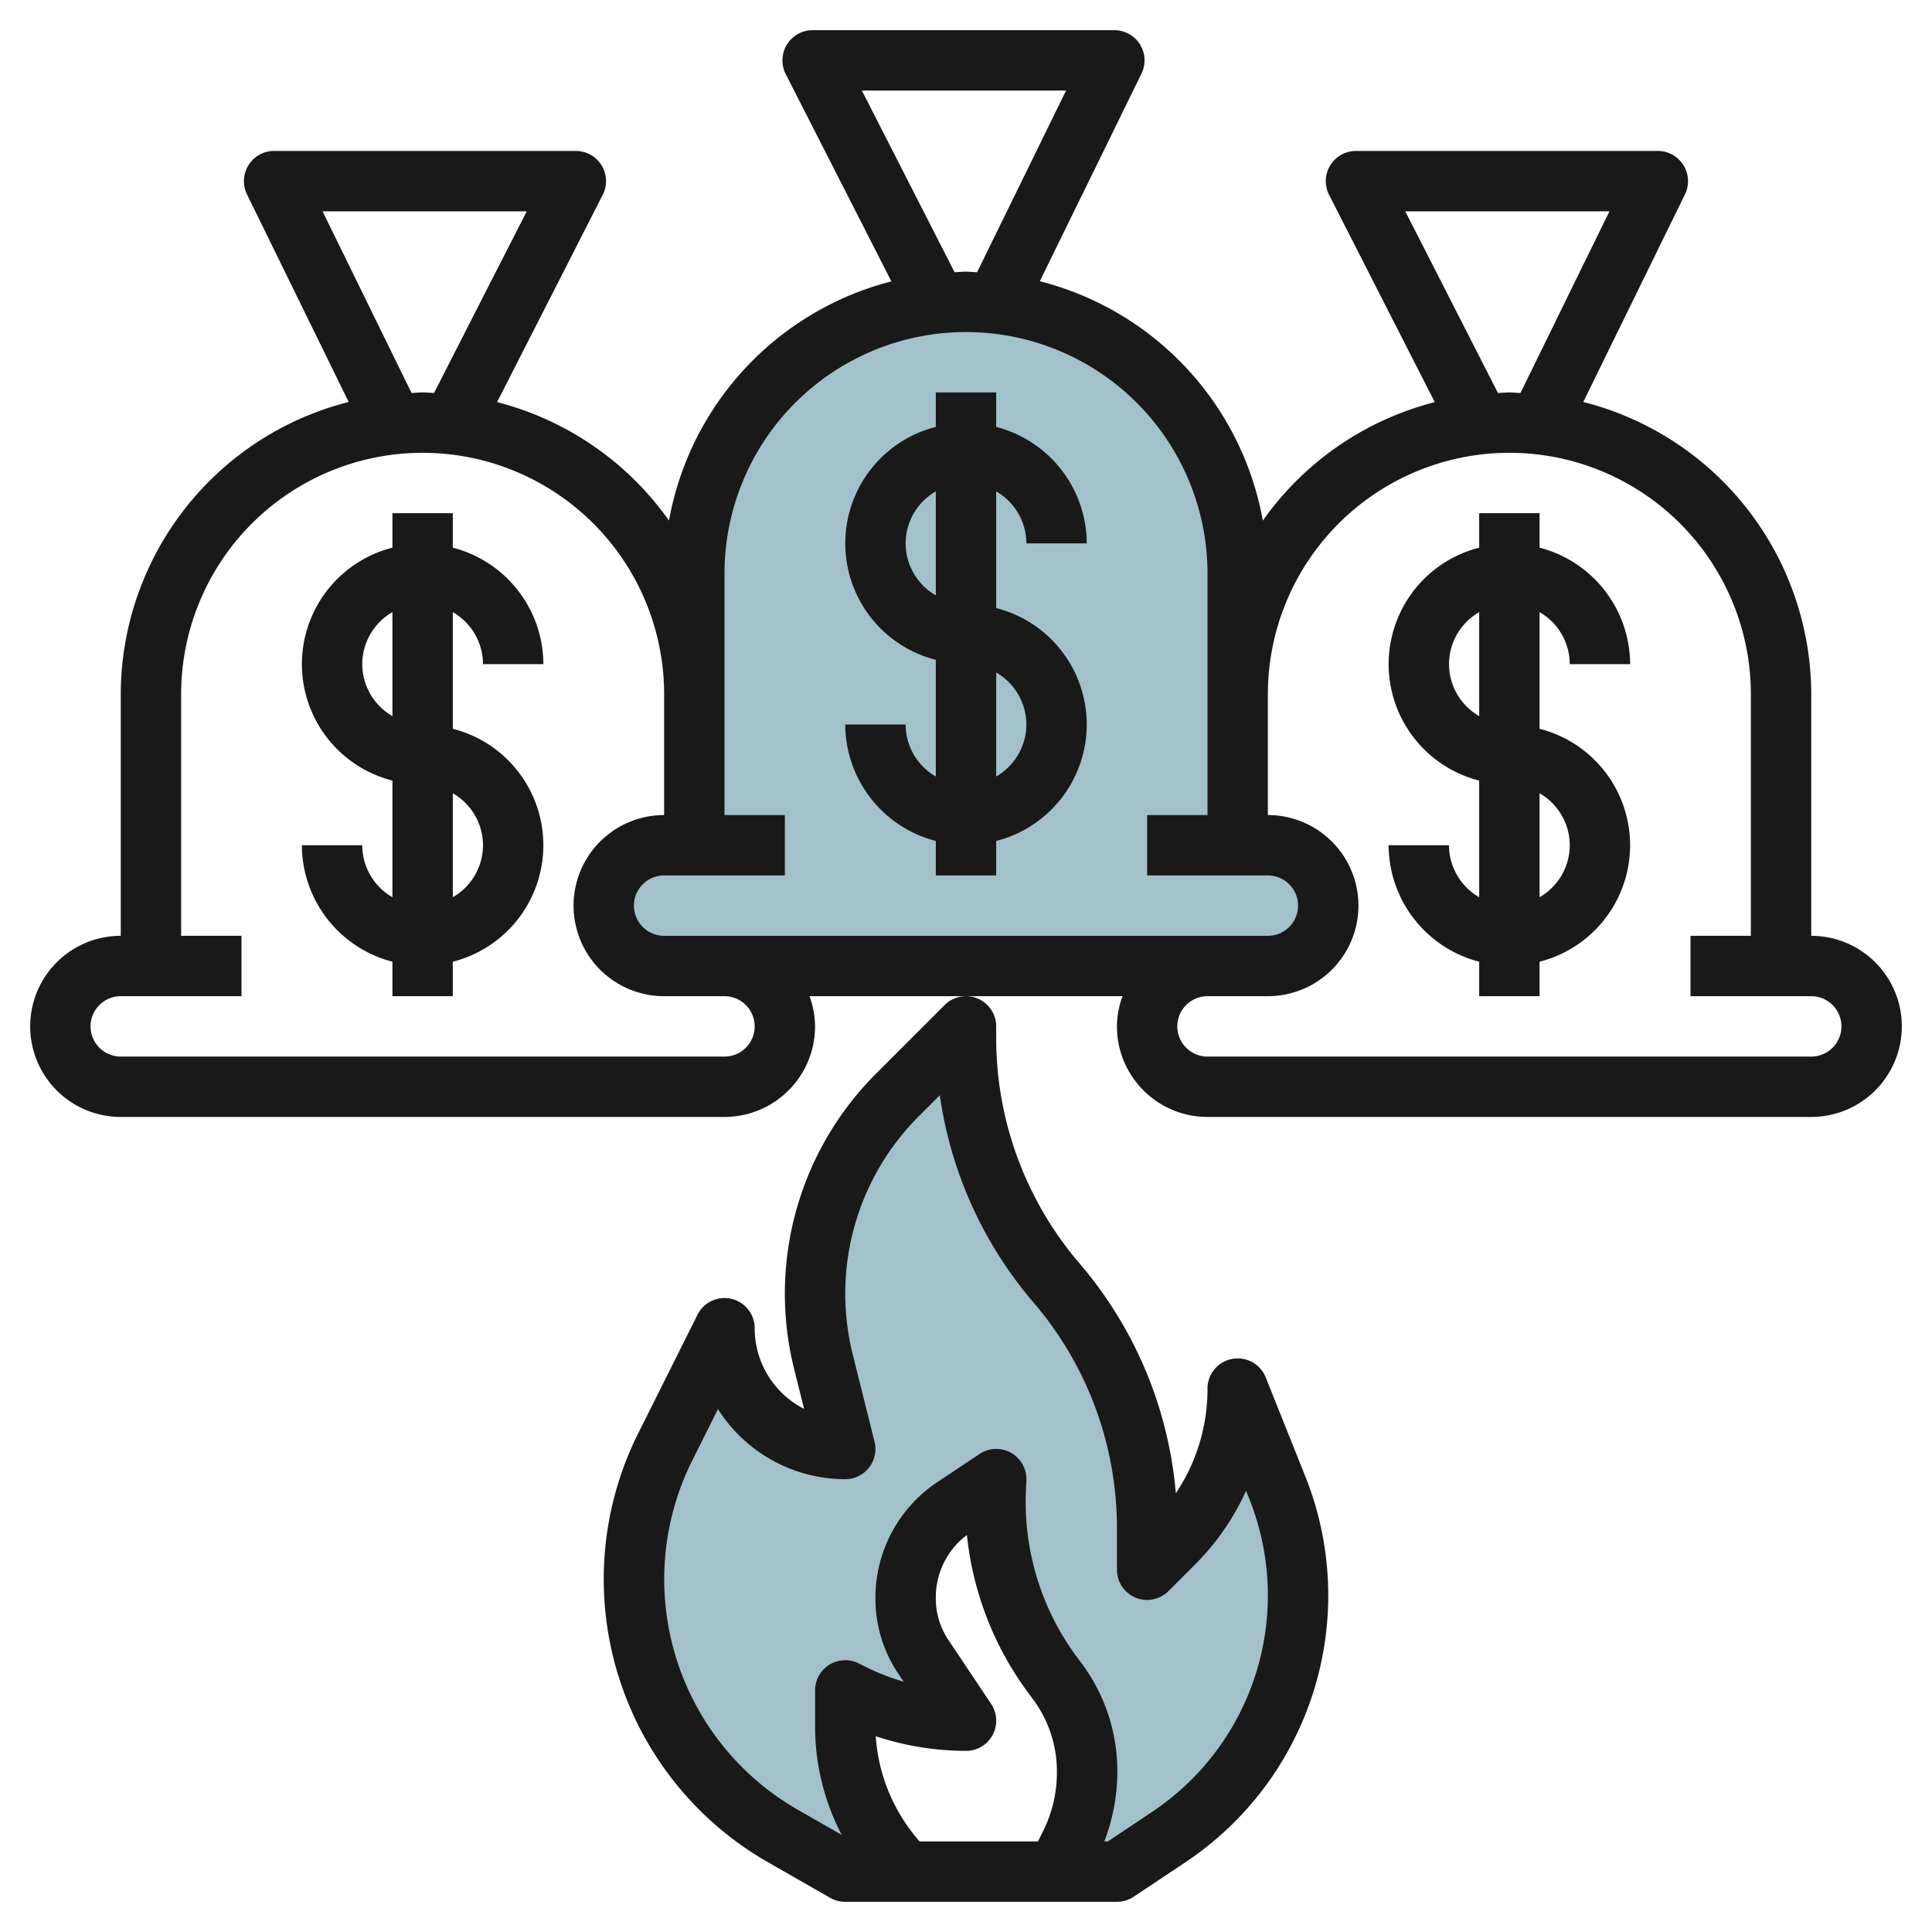
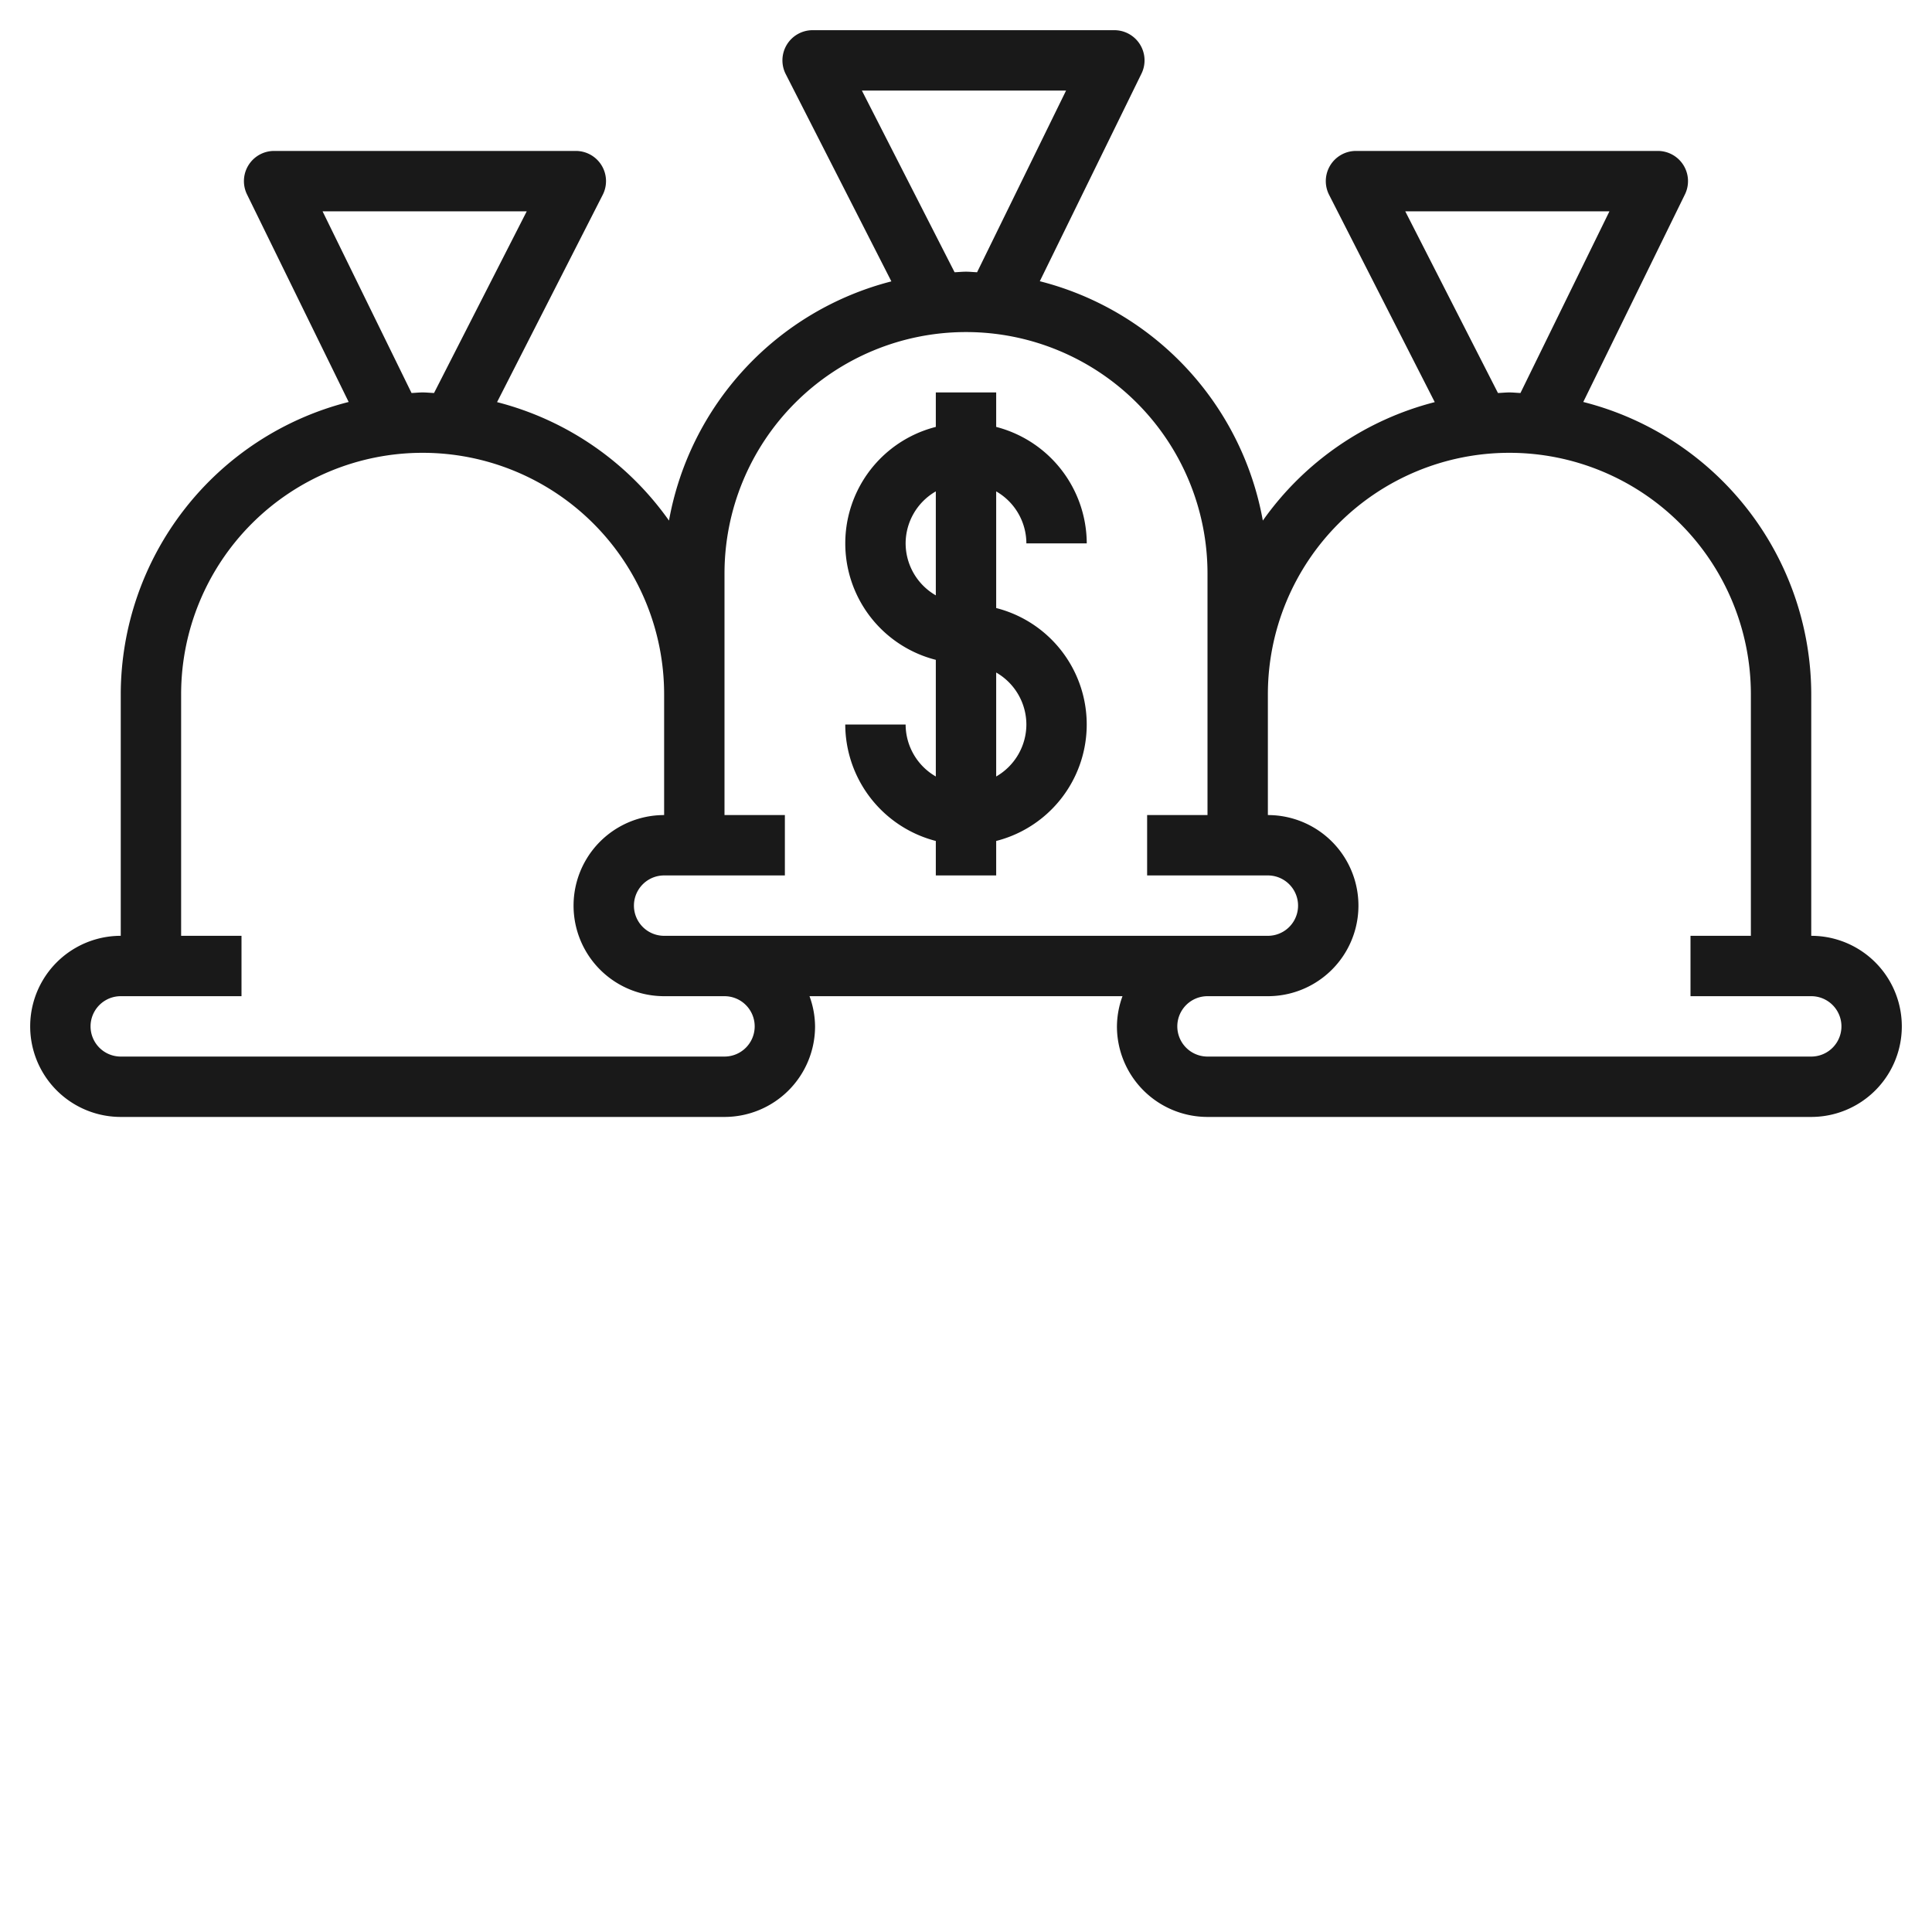
<svg xmlns="http://www.w3.org/2000/svg" viewBox="0 0 64 64" width="512" height="512">
  <g id="Layer_4" data-name="Layer 4">
-     <path d="M42.312,49.28,41,46a7.242,7.242,0,0,1-2.121,5.121L38,52V50.61a12.462,12.462,0,0,0-3-8.11,12.462,12.462,0,0,1-3-8.11V34l-2.274,2.274a9.3,9.3,0,0,0-2.448,8.837L28,48a4,4,0,0,1-4-4l-1.965,3.931A9.791,9.791,0,0,0,21,52.313h0a9.8,9.8,0,0,0,4.937,8.509L28,62h1.989a6.829,6.829,0,0,1-2-4.827V56l.212.105A8.471,8.471,0,0,0,31.989,57L30.57,54.874a3.435,3.435,0,0,1-.581-1.912v-.038a3.59,3.59,0,0,1,1.6-2.99l1.4-.934-.012.224a9.625,9.625,0,0,0,1.91,6.307l.1.133A4.99,4.99,0,0,1,36,58.749v.044a5.357,5.357,0,0,1-.562,2.313L34.99,62H37l1.717-1.145A9.618,9.618,0,0,0,42.312,49.28Z" style="fill:#a3c1ca" />
-     <path d="M42,28H41V19a9,9,0,0,0-18,0v9H22a2,2,0,0,0,0,4H42a2,2,0,0,0,0-4Z" style="fill:#a3c1ca" />
-     <path d="M41.929,45.629A1,1,0,0,0,40,46a6.2,6.2,0,0,1-1.049,3.467,13.464,13.464,0,0,0-3.192-7.617A11.475,11.475,0,0,1,33,34.391V34a1,1,0,0,0-1.707-.707l-2.274,2.274a10.3,10.3,0,0,0-2.711,9.787l.329,1.318A3,3,0,0,1,25,44a1,1,0,0,0-1.895-.447l-1.965,3.93a10.8,10.8,0,0,0,4.3,14.206L27.5,62.868A1,1,0,0,0,28,63h9a1.006,1.006,0,0,0,.555-.168l1.716-1.144a10.62,10.62,0,0,0,3.97-12.779ZM29.01,57.515A9.533,9.533,0,0,0,32,58a1,1,0,0,0,.832-1.556l-1.42-2.125a2.477,2.477,0,0,1-.412-1.4,2.581,2.581,0,0,1,1.03-2.07A10.634,10.634,0,0,0,34.1,56.129l.1.135a4.012,4.012,0,0,1,.811,2.513,4.363,4.363,0,0,1-.456,1.881L34.382,61H30.463A5.872,5.872,0,0,1,29.01,57.515Zm9.152,2.508L36.7,61h-.118a6.493,6.493,0,0,0,.431-2.236,5.971,5.971,0,0,0-1.211-3.7l-.1-.134a8.635,8.635,0,0,1-1.712-5.651L34,49.056a1,1,0,0,0-1.554-.889l-1.4.934A4.6,4.6,0,0,0,29,52.961a4.441,4.441,0,0,0,.749,2.469l.185.278a7.579,7.579,0,0,1-1.276-.5l-.211-.106A1,1,0,0,0,27,56v1.172a7.787,7.787,0,0,0,.881,3.609l-1.448-.828a8.8,8.8,0,0,1-3.5-11.575l.85-1.7A5,5,0,0,0,28,49a1,1,0,0,0,.97-1.242l-.722-2.889a8.306,8.306,0,0,1,2.185-7.888l.7-.7a13.452,13.452,0,0,0,3.107,6.87A11.475,11.475,0,0,1,37,50.609V52a1,1,0,0,0,1.707.707l.879-.879a8.222,8.222,0,0,0,1.691-2.442l.107.266a8.619,8.619,0,0,1-3.222,10.371Z" style="fill:#191919" />
    <path d="M30,24H28a4,4,0,0,0,3,3.858V29h2V27.858a3.981,3.981,0,0,0,0-7.716V16.278A1.993,1.993,0,0,1,34,18h2a4,4,0,0,0-3-3.858V13H31v1.142a3.981,3.981,0,0,0,0,7.716v3.864A1.993,1.993,0,0,1,30,24Zm4,0a1.993,1.993,0,0,1-1,1.722V22.278A1.993,1.993,0,0,1,34,24Zm-4-6a1.993,1.993,0,0,1,1-1.722v3.444A1.993,1.993,0,0,1,30,18Z" style="fill:#191919" />
    <path d="M60,31V23a10.008,10.008,0,0,0-7.552-9.684l3.368-6.877A1,1,0,0,0,54.918,5h-10a1,1,0,0,0-.89,1.454l3.5,6.867a10.016,10.016,0,0,0-5.695,3.924,10.015,10.015,0,0,0-7.388-7.929l3.368-6.877A1,1,0,0,0,36.918,1h-10a1,1,0,0,0-.89,1.454l3.5,6.867a10.018,10.018,0,0,0-7.367,7.924,10.016,10.016,0,0,0-5.695-3.924l3.5-6.867A1,1,0,0,0,19.082,5h-10a1,1,0,0,0-.9,1.439l3.368,6.877A10.008,10.008,0,0,0,4,23v8a3,3,0,0,0,0,6H24a3,3,0,0,0,3-3,2.966,2.966,0,0,0-.184-1H37.184A2.966,2.966,0,0,0,37,34a3,3,0,0,0,3,3H60a3,3,0,0,0,0-6ZM46.551,7h6.764l-2.948,6.019C50.245,13.014,50.124,13,50,13s-.252.014-.378.019Zm-18-4h6.764L32.367,9.019C32.245,9.014,32.124,9,32,9s-.252.014-.378.019ZM24,19a8,8,0,0,1,16,0v8H38v2h4a1,1,0,0,1,0,2H22a1,1,0,0,1,0-2h4V27H24ZM10.685,7h6.764l-3.071,6.019C14.252,13.014,14.128,13,14,13s-.245.014-.367.019ZM25,34a1,1,0,0,1-1,1H4a1,1,0,0,1,0-2H8V31H6V23a8,8,0,0,1,16,0v4a3,3,0,0,0,0,6h2A1,1,0,0,1,25,34Zm35,1H40a1,1,0,0,1,0-2h2a3,3,0,0,0,0-6V23a8,8,0,0,1,16,0v8H56v2h4a1,1,0,0,1,0,2Z" style="fill:#191919" />
-     <path d="M52,22h2a4,4,0,0,0-3-3.858V17H49v1.142a3.981,3.981,0,0,0,0,7.716v3.864A1.993,1.993,0,0,1,48,28H46a4,4,0,0,0,3,3.858V33h2V31.858a3.981,3.981,0,0,0,0-7.716V20.278A1.993,1.993,0,0,1,52,22Zm-4,0a1.993,1.993,0,0,1,1-1.722v3.444A1.993,1.993,0,0,1,48,22Zm4,6a1.993,1.993,0,0,1-1,1.722V26.278A1.993,1.993,0,0,1,52,28Z" style="fill:#191919" />
-     <path d="M16,22h2a4,4,0,0,0-3-3.858V17H13v1.142a3.981,3.981,0,0,0,0,7.716v3.864A1.993,1.993,0,0,1,12,28H10a4,4,0,0,0,3,3.858V33h2V31.858a3.981,3.981,0,0,0,0-7.716V20.278A1.993,1.993,0,0,1,16,22Zm-4,0a1.993,1.993,0,0,1,1-1.722v3.444A1.993,1.993,0,0,1,12,22Zm4,6a1.993,1.993,0,0,1-1,1.722V26.278A1.993,1.993,0,0,1,16,28Z" style="fill:#191919" />
  </g>
</svg>